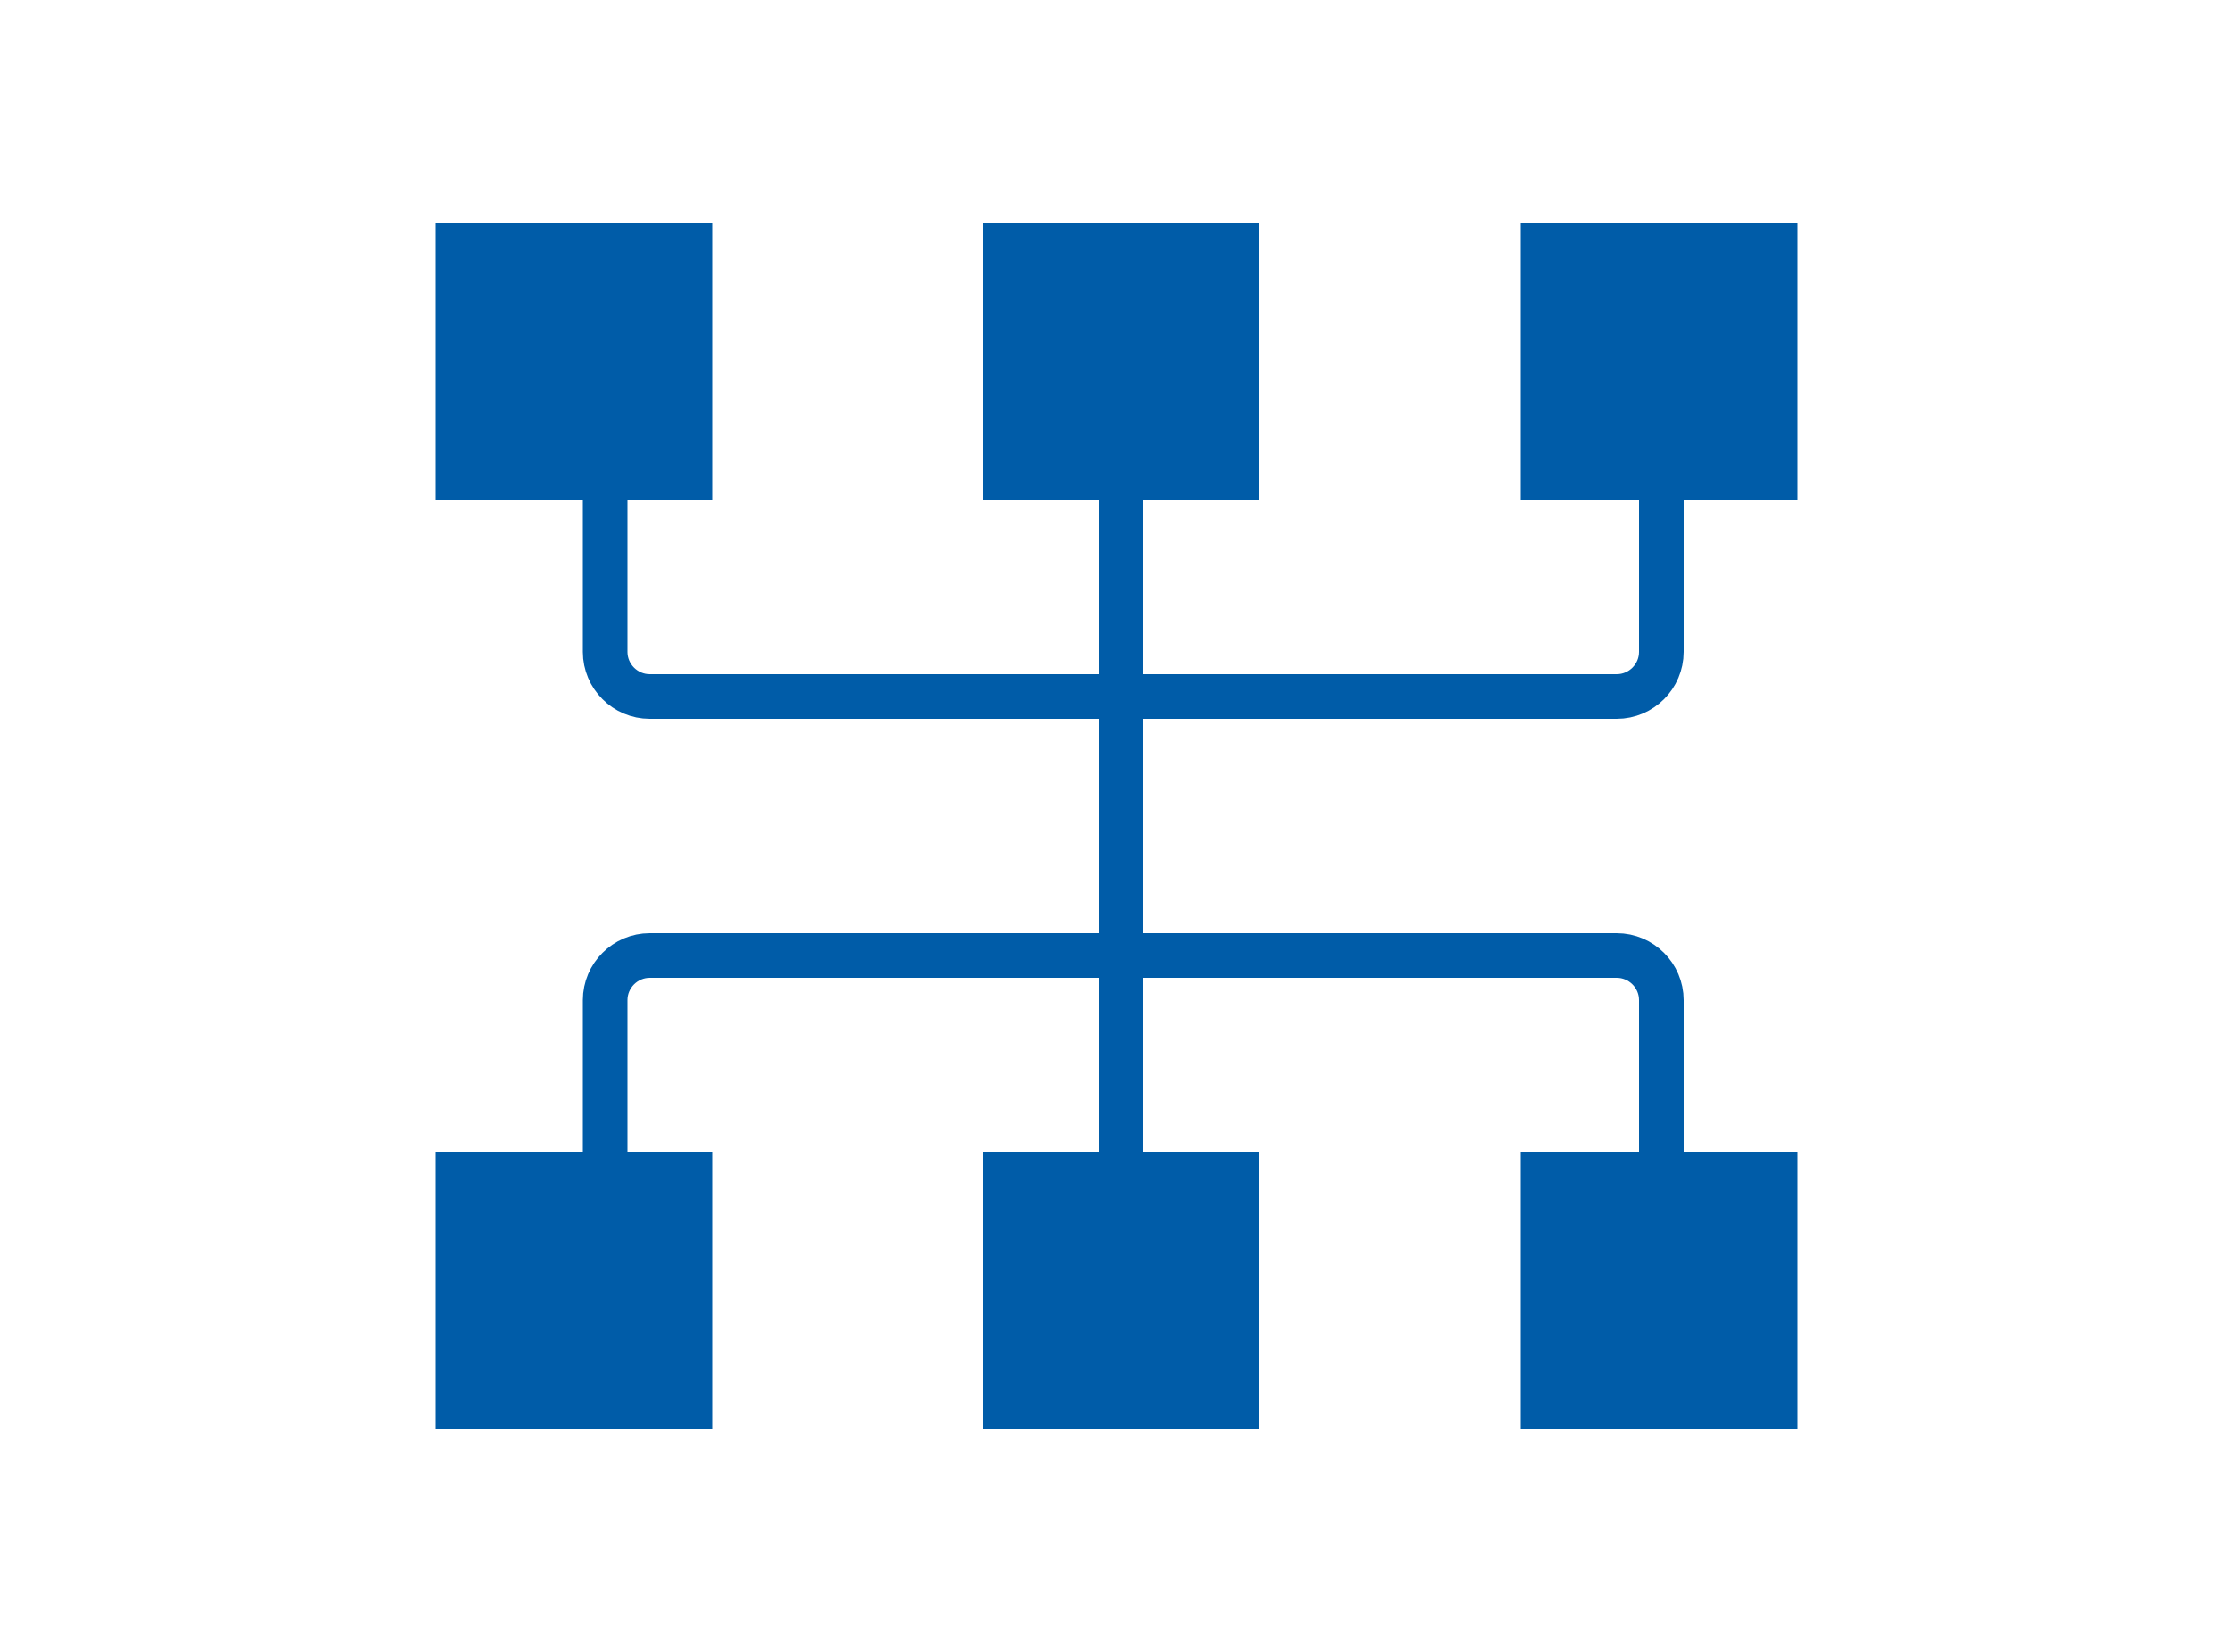
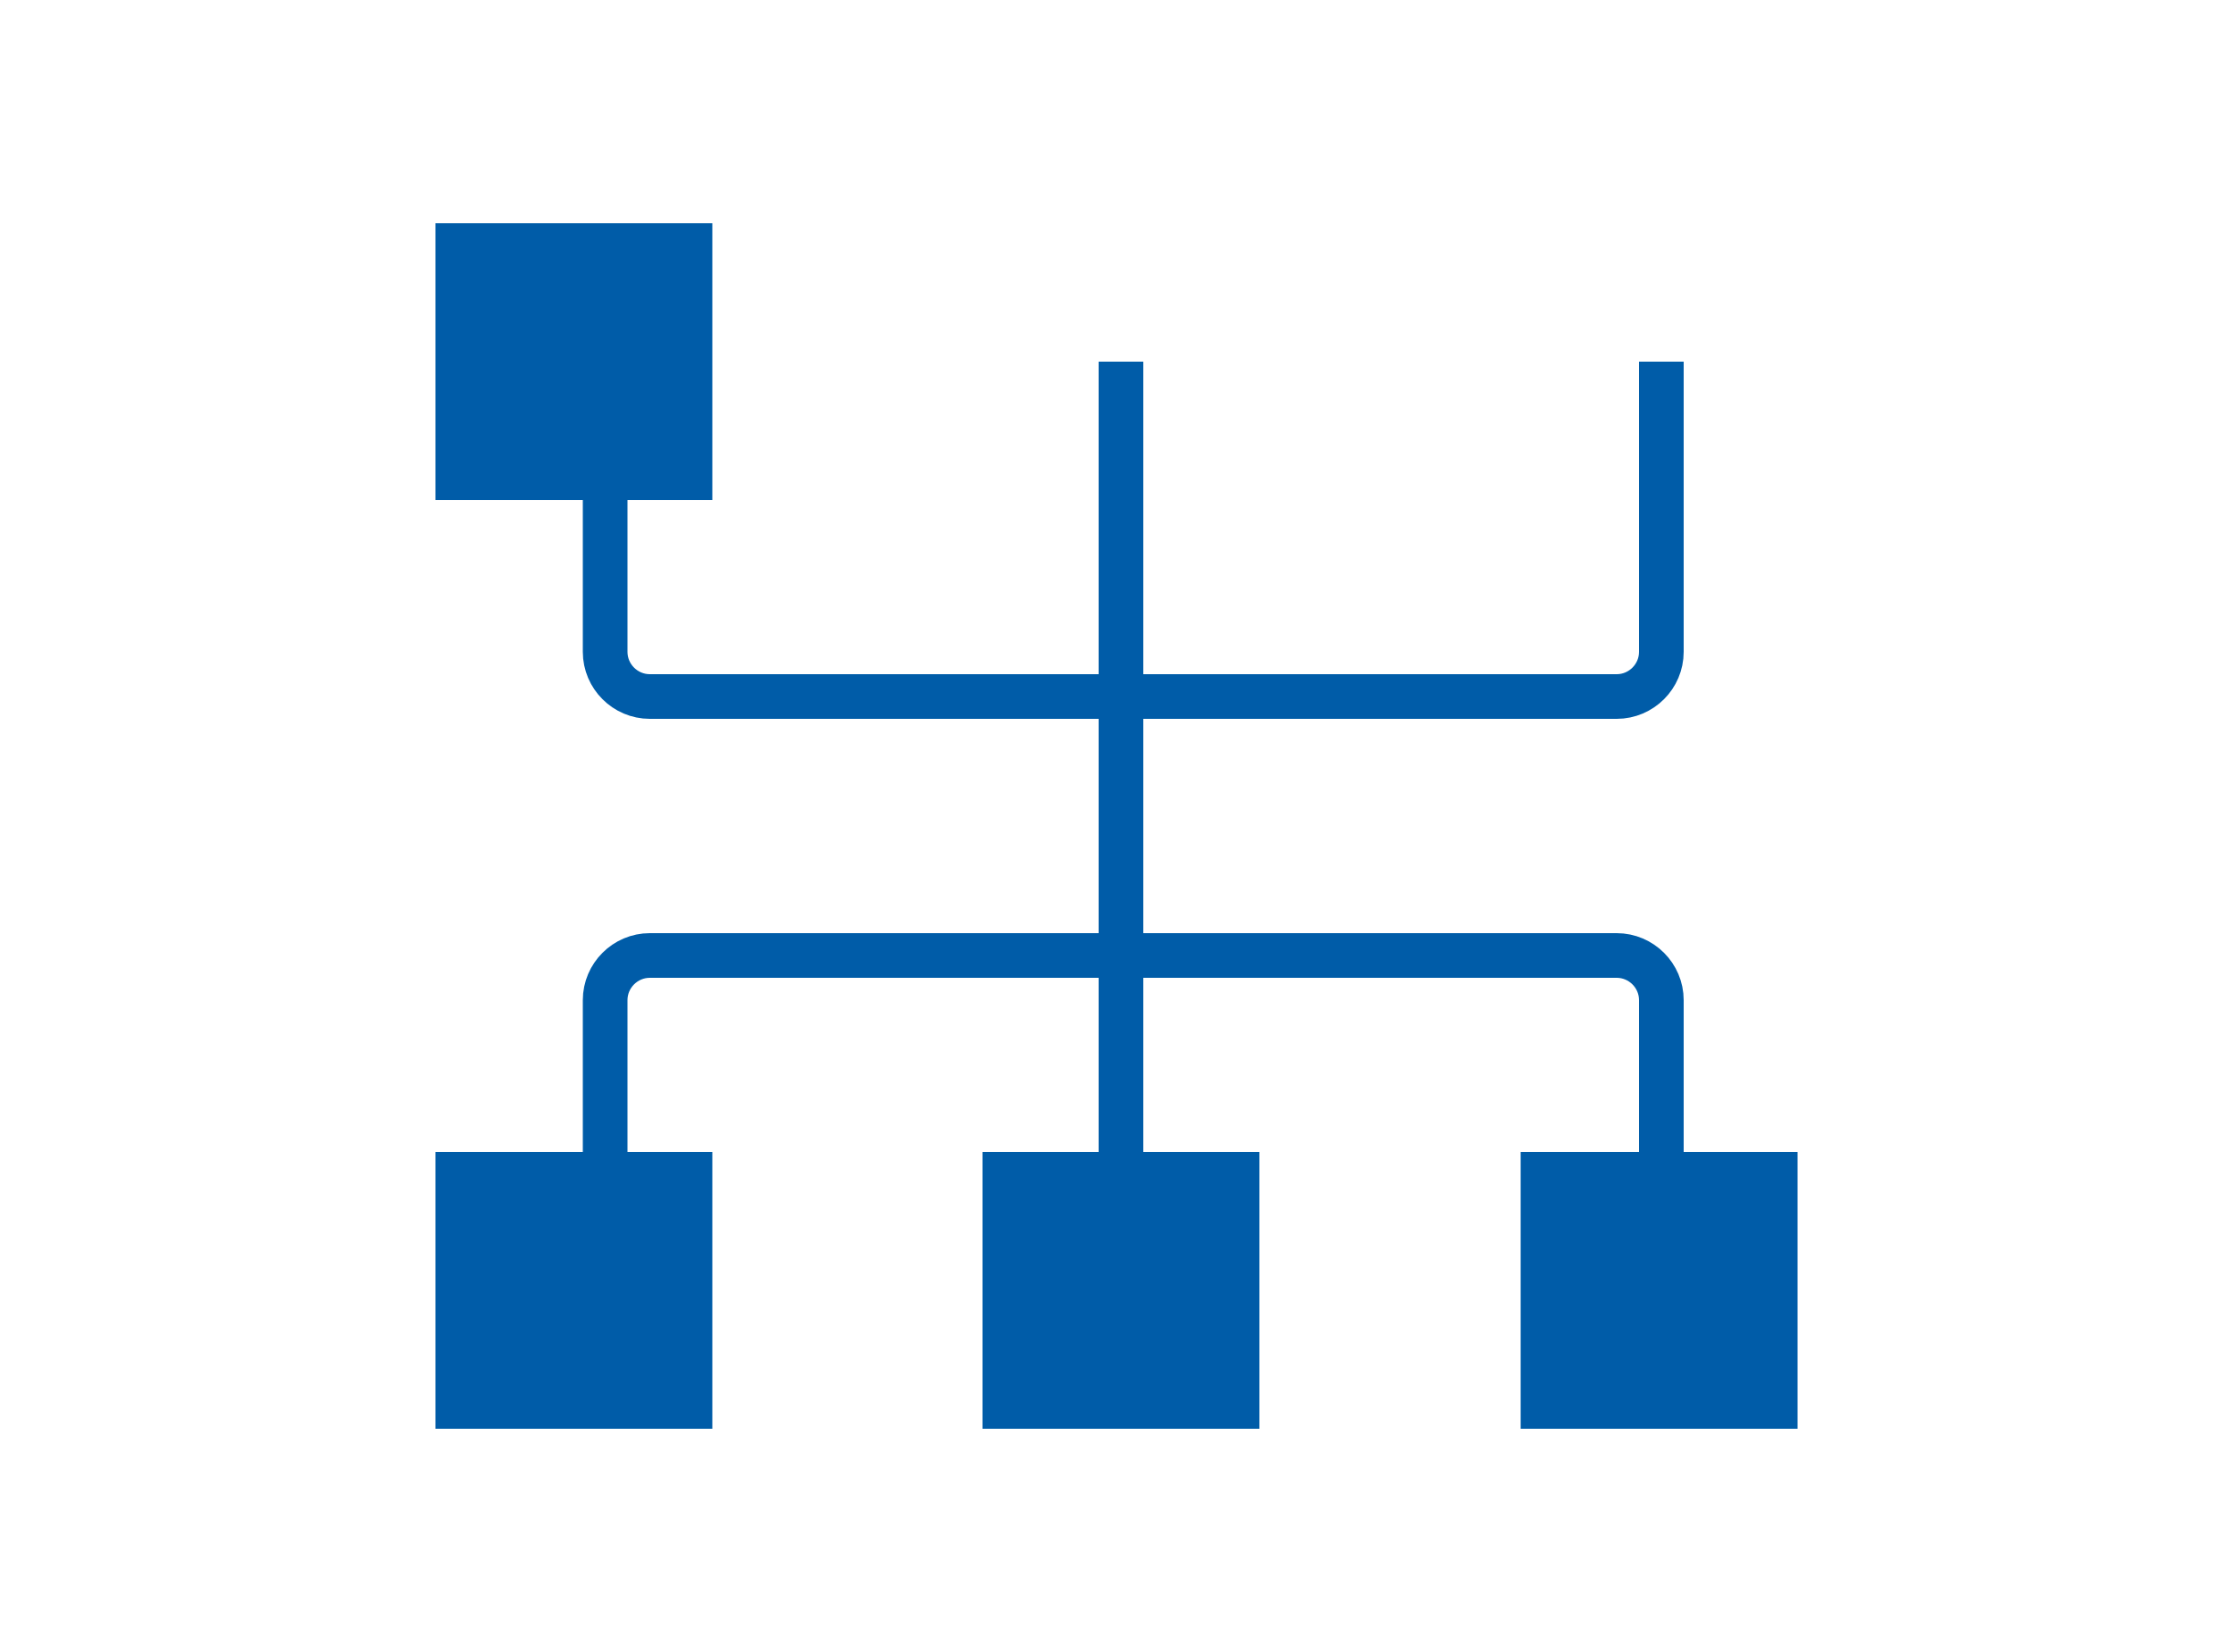
<svg xmlns="http://www.w3.org/2000/svg" xmlns:xlink="http://www.w3.org/1999/xlink" version="1.1" id="レイヤー_1" x="0px" y="0px" viewBox="0 0 100 74" style="enable-background:new 0 0 100 74;" xml:space="preserve">
  <style type="text/css">
	.st0{clip-path:url(#SVGID_00000065759612926284274290000000520174243504493237_);}
	.st1{fill:#005CA8;}
	.st2{fill:none;stroke:#005CA8;stroke-width:2;stroke-miterlimit:10;}
</style>
  <g>
    <g>
      <defs>
        <rect id="SVGID_1_" x="19.5" y="10" width="61.1" height="54" />
      </defs>
      <clipPath id="SVGID_00000036236571517628576170000002905907131372592797_">
        <use xlink:href="#SVGID_1_" style="overflow:visible;" />
      </clipPath>
      <g style="clip-path:url(#SVGID_00000036236571517628576170000002905907131372592797_);">
-         <path class="st1" d="M56.4,10H44v12.4h12.4L56.4,10L56.4,10z" />
+         <path class="st1" d="M56.4,10H44h12.4L56.4,10L56.4,10z" />
        <path class="st1" d="M56.4,51.6H44V64h12.4L56.4,51.6L56.4,51.6z" />
-         <path class="st1" d="M80.6,10H68.1v12.4h12.4V10z" />
        <path class="st1" d="M80.6,51.6H68.1V64h12.4V51.6z" />
        <path class="st1" d="M31.8,10H19.5v12.4h12.4V10H31.8z" />
        <path class="st1" d="M31.8,51.6H19.5V64h12.4V51.6H31.8z" />
        <path class="st2" d="M50.2,57.8V16.2" />
        <path class="st2" d="M74.4,57.8v-13c0-1.1-0.9-2-2-2H29.1c-1.1,0-2,0.9-2,2v13" />
        <path class="st2" d="M27.1,16.2v13c0,1.1,0.9,2,2,2h43.3c1.1,0,2-0.9,2-2v-13" />
      </g>
    </g>
  </g>
</svg>